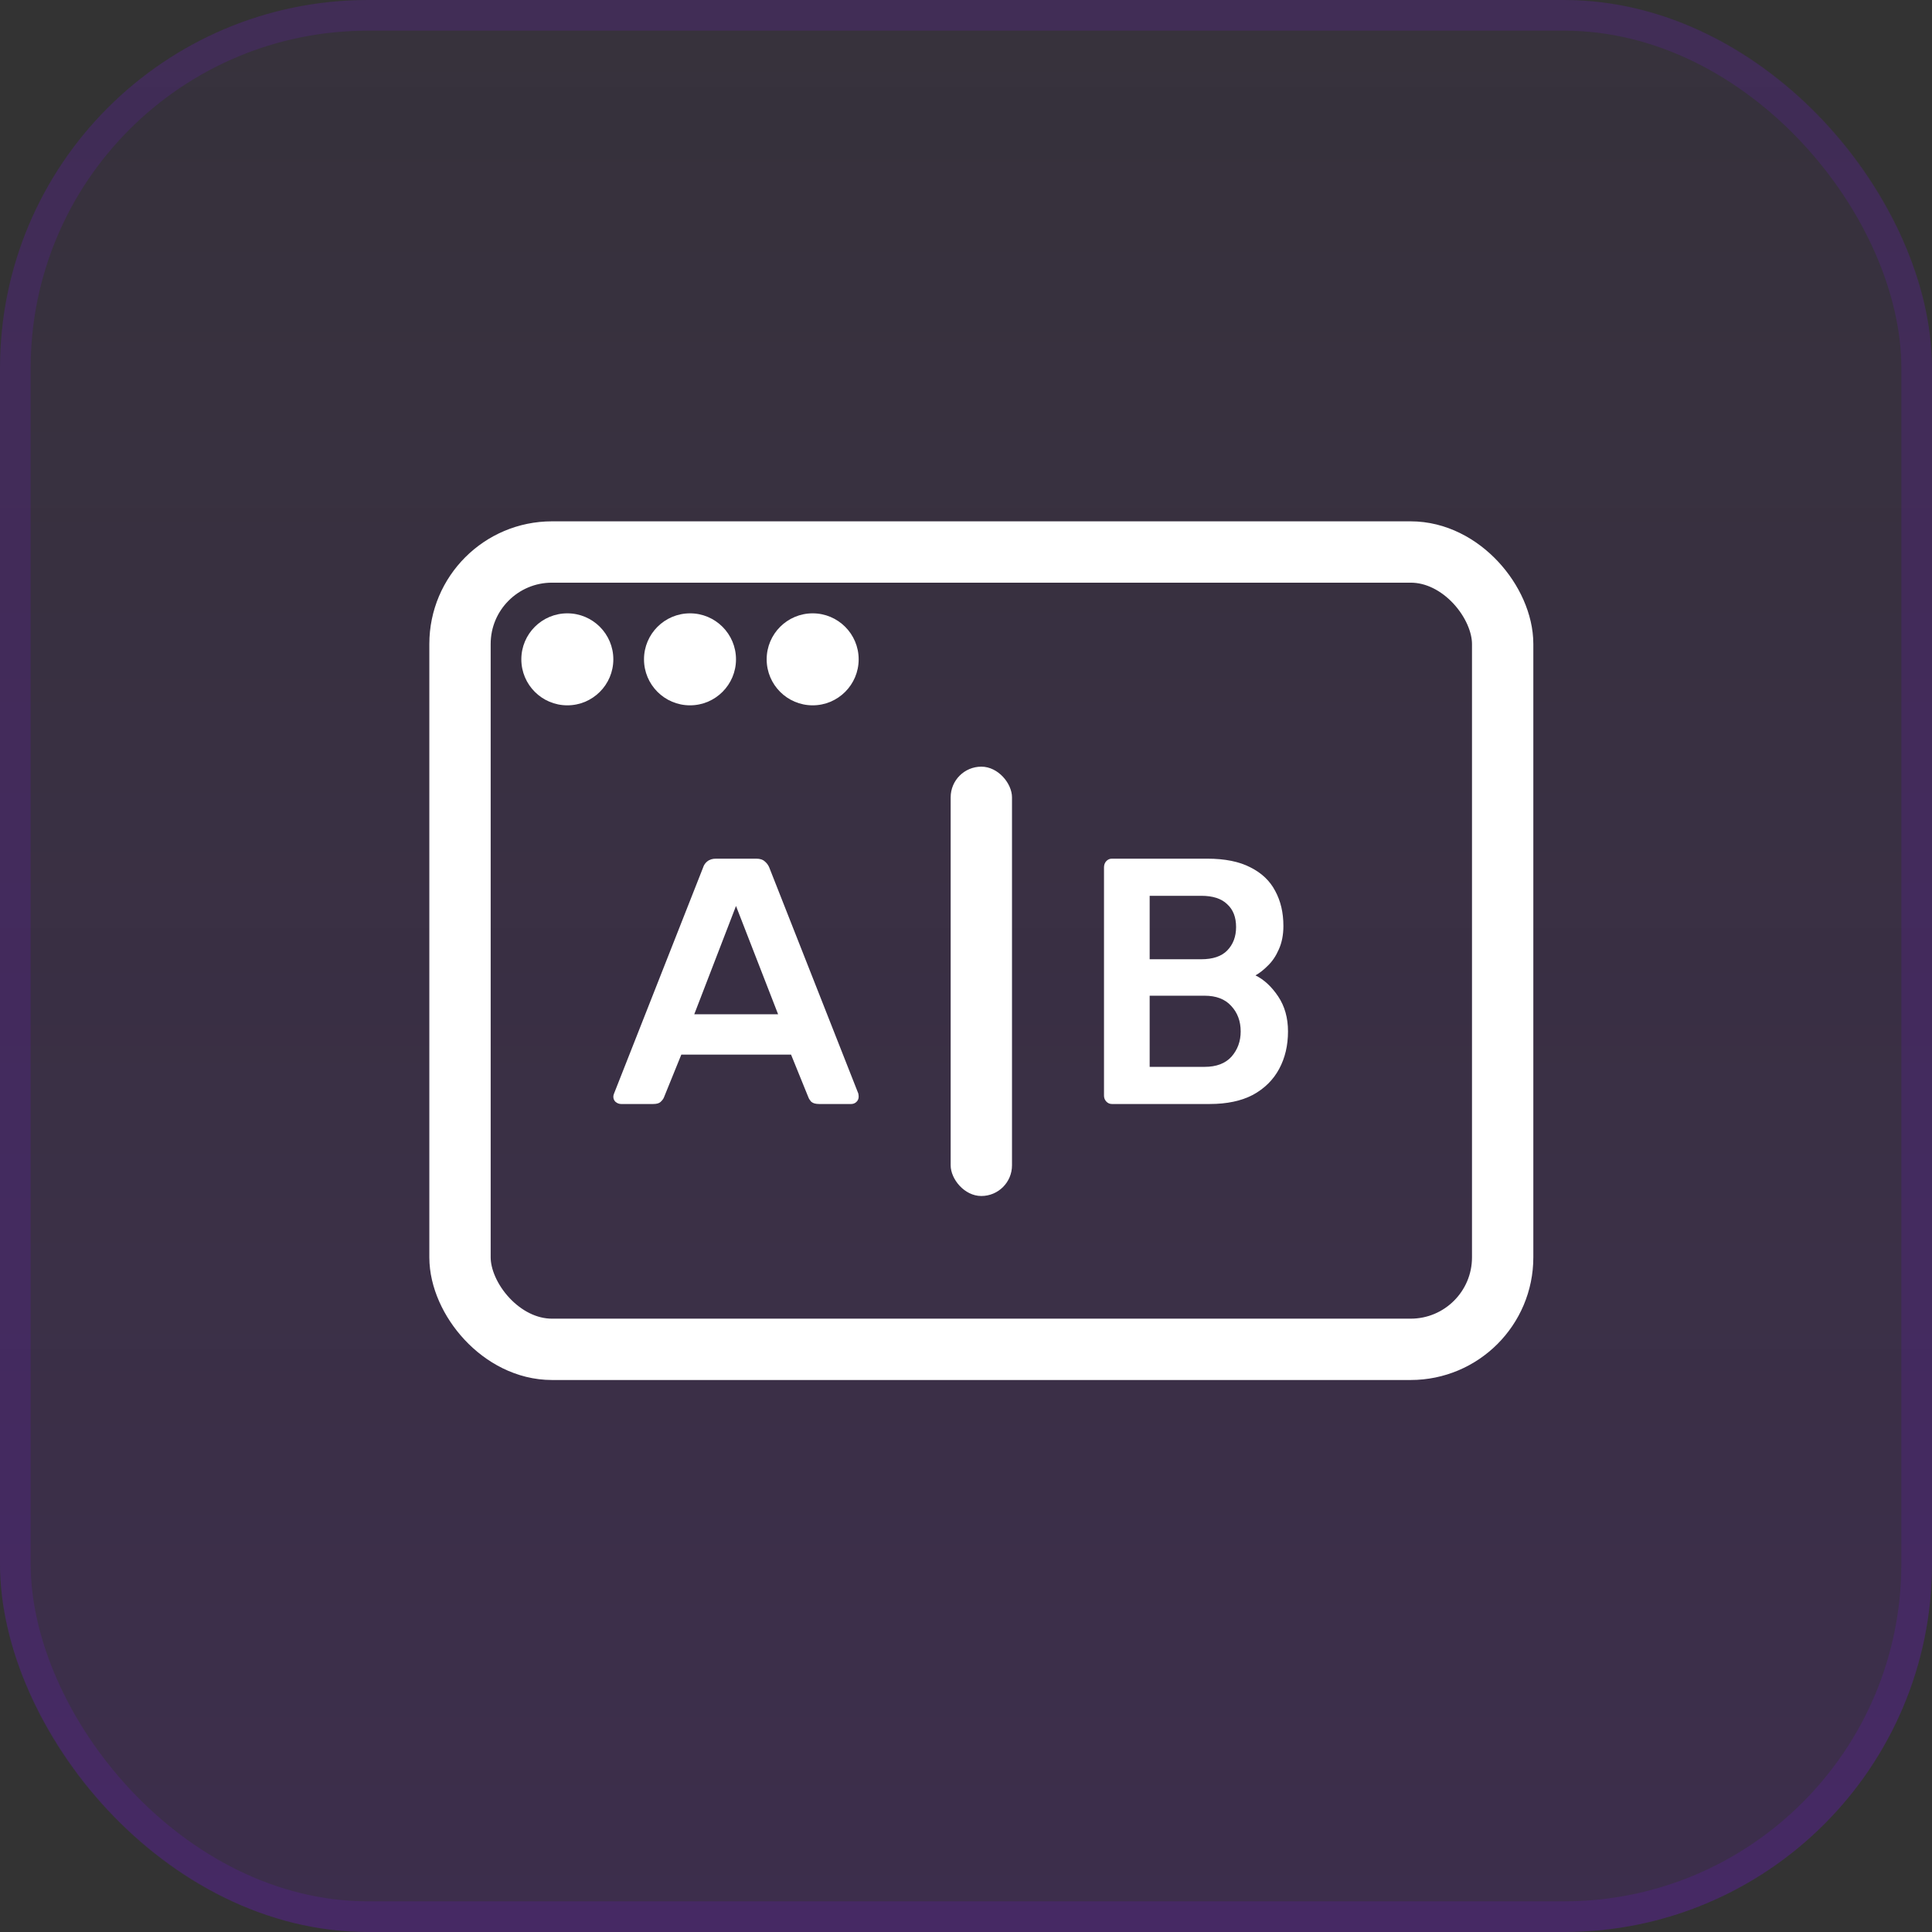
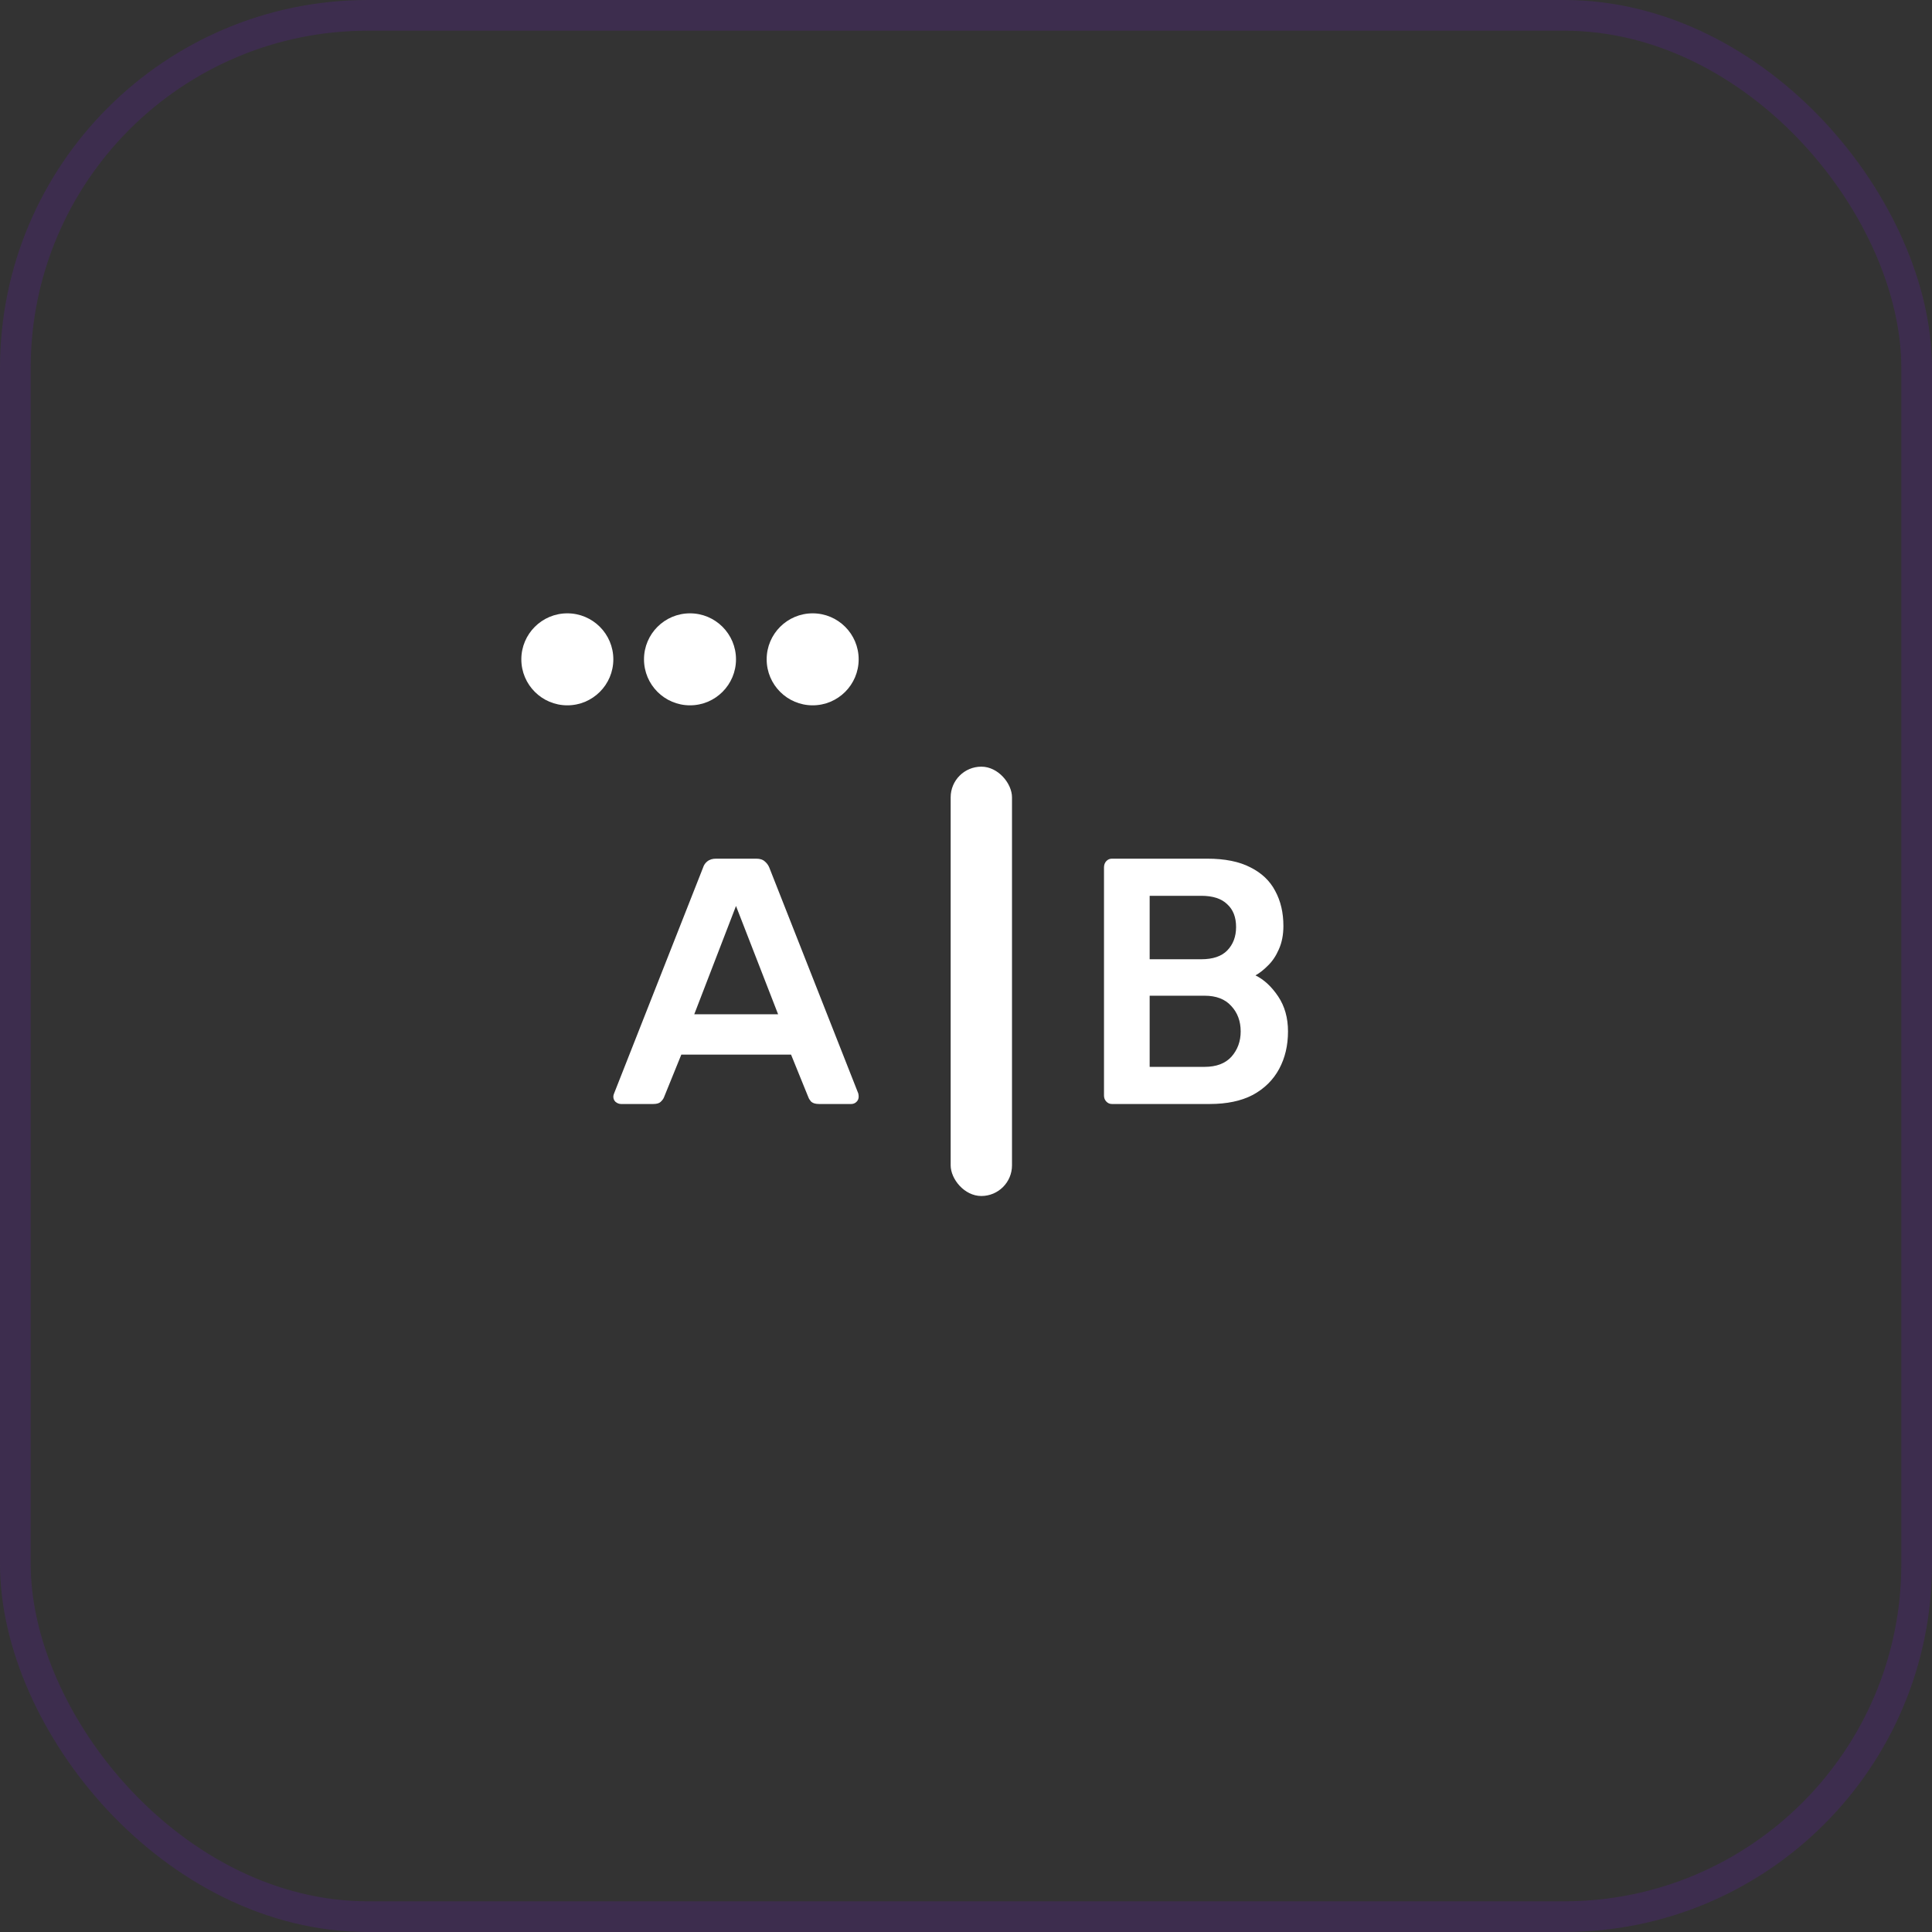
<svg xmlns="http://www.w3.org/2000/svg" width="63" height="63" viewBox="0 0 63 63" fill="none">
  <rect x="0" y="0" width="63" height="63" fill="#333333" stroke="none" />
-   <rect width="63" height="63" rx="12" fill="url(#paint0_linear_4113_4627)" fill-opacity="0.45" />
  <rect x="0.5" y="0.5" width="62" height="62" rx="11.5" stroke="#7C10EE" stroke-opacity="0.15" />
-   <rect x="15" y="18" width="34" height="26" rx="3" stroke="white" stroke-width="2" />
  <rect x="31" y="25" width="2" height="14" rx="1" fill="white" />
  <path d="M36.257 36C36.186 36 36.125 35.973 36.075 35.92C36.025 35.867 36 35.802 36 35.726V28.286C36 28.202 36.025 28.133 36.075 28.08C36.125 28.027 36.186 28 36.257 28H39.364C39.943 28 40.414 28.095 40.779 28.286C41.143 28.469 41.411 28.724 41.582 29.051C41.761 29.379 41.85 29.76 41.85 30.194C41.85 30.484 41.8 30.739 41.7 30.96C41.607 31.173 41.489 31.349 41.346 31.486C41.211 31.623 41.075 31.73 40.939 31.806C41.218 31.943 41.464 32.171 41.679 32.491C41.893 32.811 42 33.192 42 33.634C42 34.091 41.904 34.499 41.711 34.857C41.518 35.215 41.232 35.497 40.854 35.703C40.475 35.901 40.007 36 39.45 36H36.257ZM37.489 34.789H39.279C39.664 34.789 39.957 34.678 40.157 34.457C40.357 34.229 40.457 33.954 40.457 33.634C40.457 33.299 40.354 33.021 40.146 32.8C39.946 32.579 39.657 32.469 39.279 32.469H37.489V34.789ZM37.489 31.28H39.171C39.55 31.28 39.832 31.185 40.018 30.994C40.211 30.796 40.307 30.541 40.307 30.229C40.307 29.909 40.211 29.661 40.018 29.486C39.832 29.303 39.55 29.211 39.171 29.211H37.489V31.28Z" fill="white" />
  <path d="M20.253 36C20.189 36 20.128 35.977 20.072 35.931C20.024 35.886 20 35.829 20 35.76C20 35.73 20.008 35.695 20.024 35.657L22.928 28.286C22.952 28.209 22.996 28.145 23.06 28.091C23.133 28.03 23.229 28 23.349 28H24.663C24.783 28 24.875 28.03 24.94 28.091C25.004 28.145 25.052 28.209 25.084 28.286L27.988 35.657C27.996 35.695 28 35.73 28 35.76C28 35.829 27.976 35.886 27.928 35.931C27.88 35.977 27.823 36 27.759 36H26.711C26.598 36 26.514 35.977 26.458 35.931C26.41 35.878 26.378 35.829 26.361 35.783L25.795 34.389H22.217L21.651 35.783C21.634 35.829 21.598 35.878 21.542 35.931C21.494 35.977 21.414 36 21.301 36H20.253ZM22.639 33.074H25.373L24 29.543L22.639 33.074Z" fill="white" />
  <path d="M26.5 23C27.328 23 28 22.328 28 21.5C28 20.672 27.328 20 26.5 20C25.672 20 25 20.672 25 21.5C25 22.328 25.672 23 26.5 23Z" fill="white" />
  <path d="M22.5 23C23.328 23 24 22.328 24 21.5C24 20.672 23.328 20 22.5 20C21.672 20 21 20.672 21 21.5C21 22.328 21.672 23 22.5 23Z" fill="white" />
  <path d="M18.5 23C19.328 23 20 22.328 20 21.5C20 20.672 19.328 20 18.5 20C17.672 20 17 20.672 17 21.5C17 22.328 17.672 23 18.5 23Z" fill="white" />
  <defs>
    <linearGradient id="paint0_linear_4113_4627" x1="31.5" y1="0" x2="31.5" y2="63" gradientUnits="userSpaceOnUse">
      <stop stop-color="#7C10EE" stop-opacity="0.1" />
      <stop offset="1" stop-color="#7C10EE" stop-opacity="0.3" />
    </linearGradient>
  </defs>
</svg>